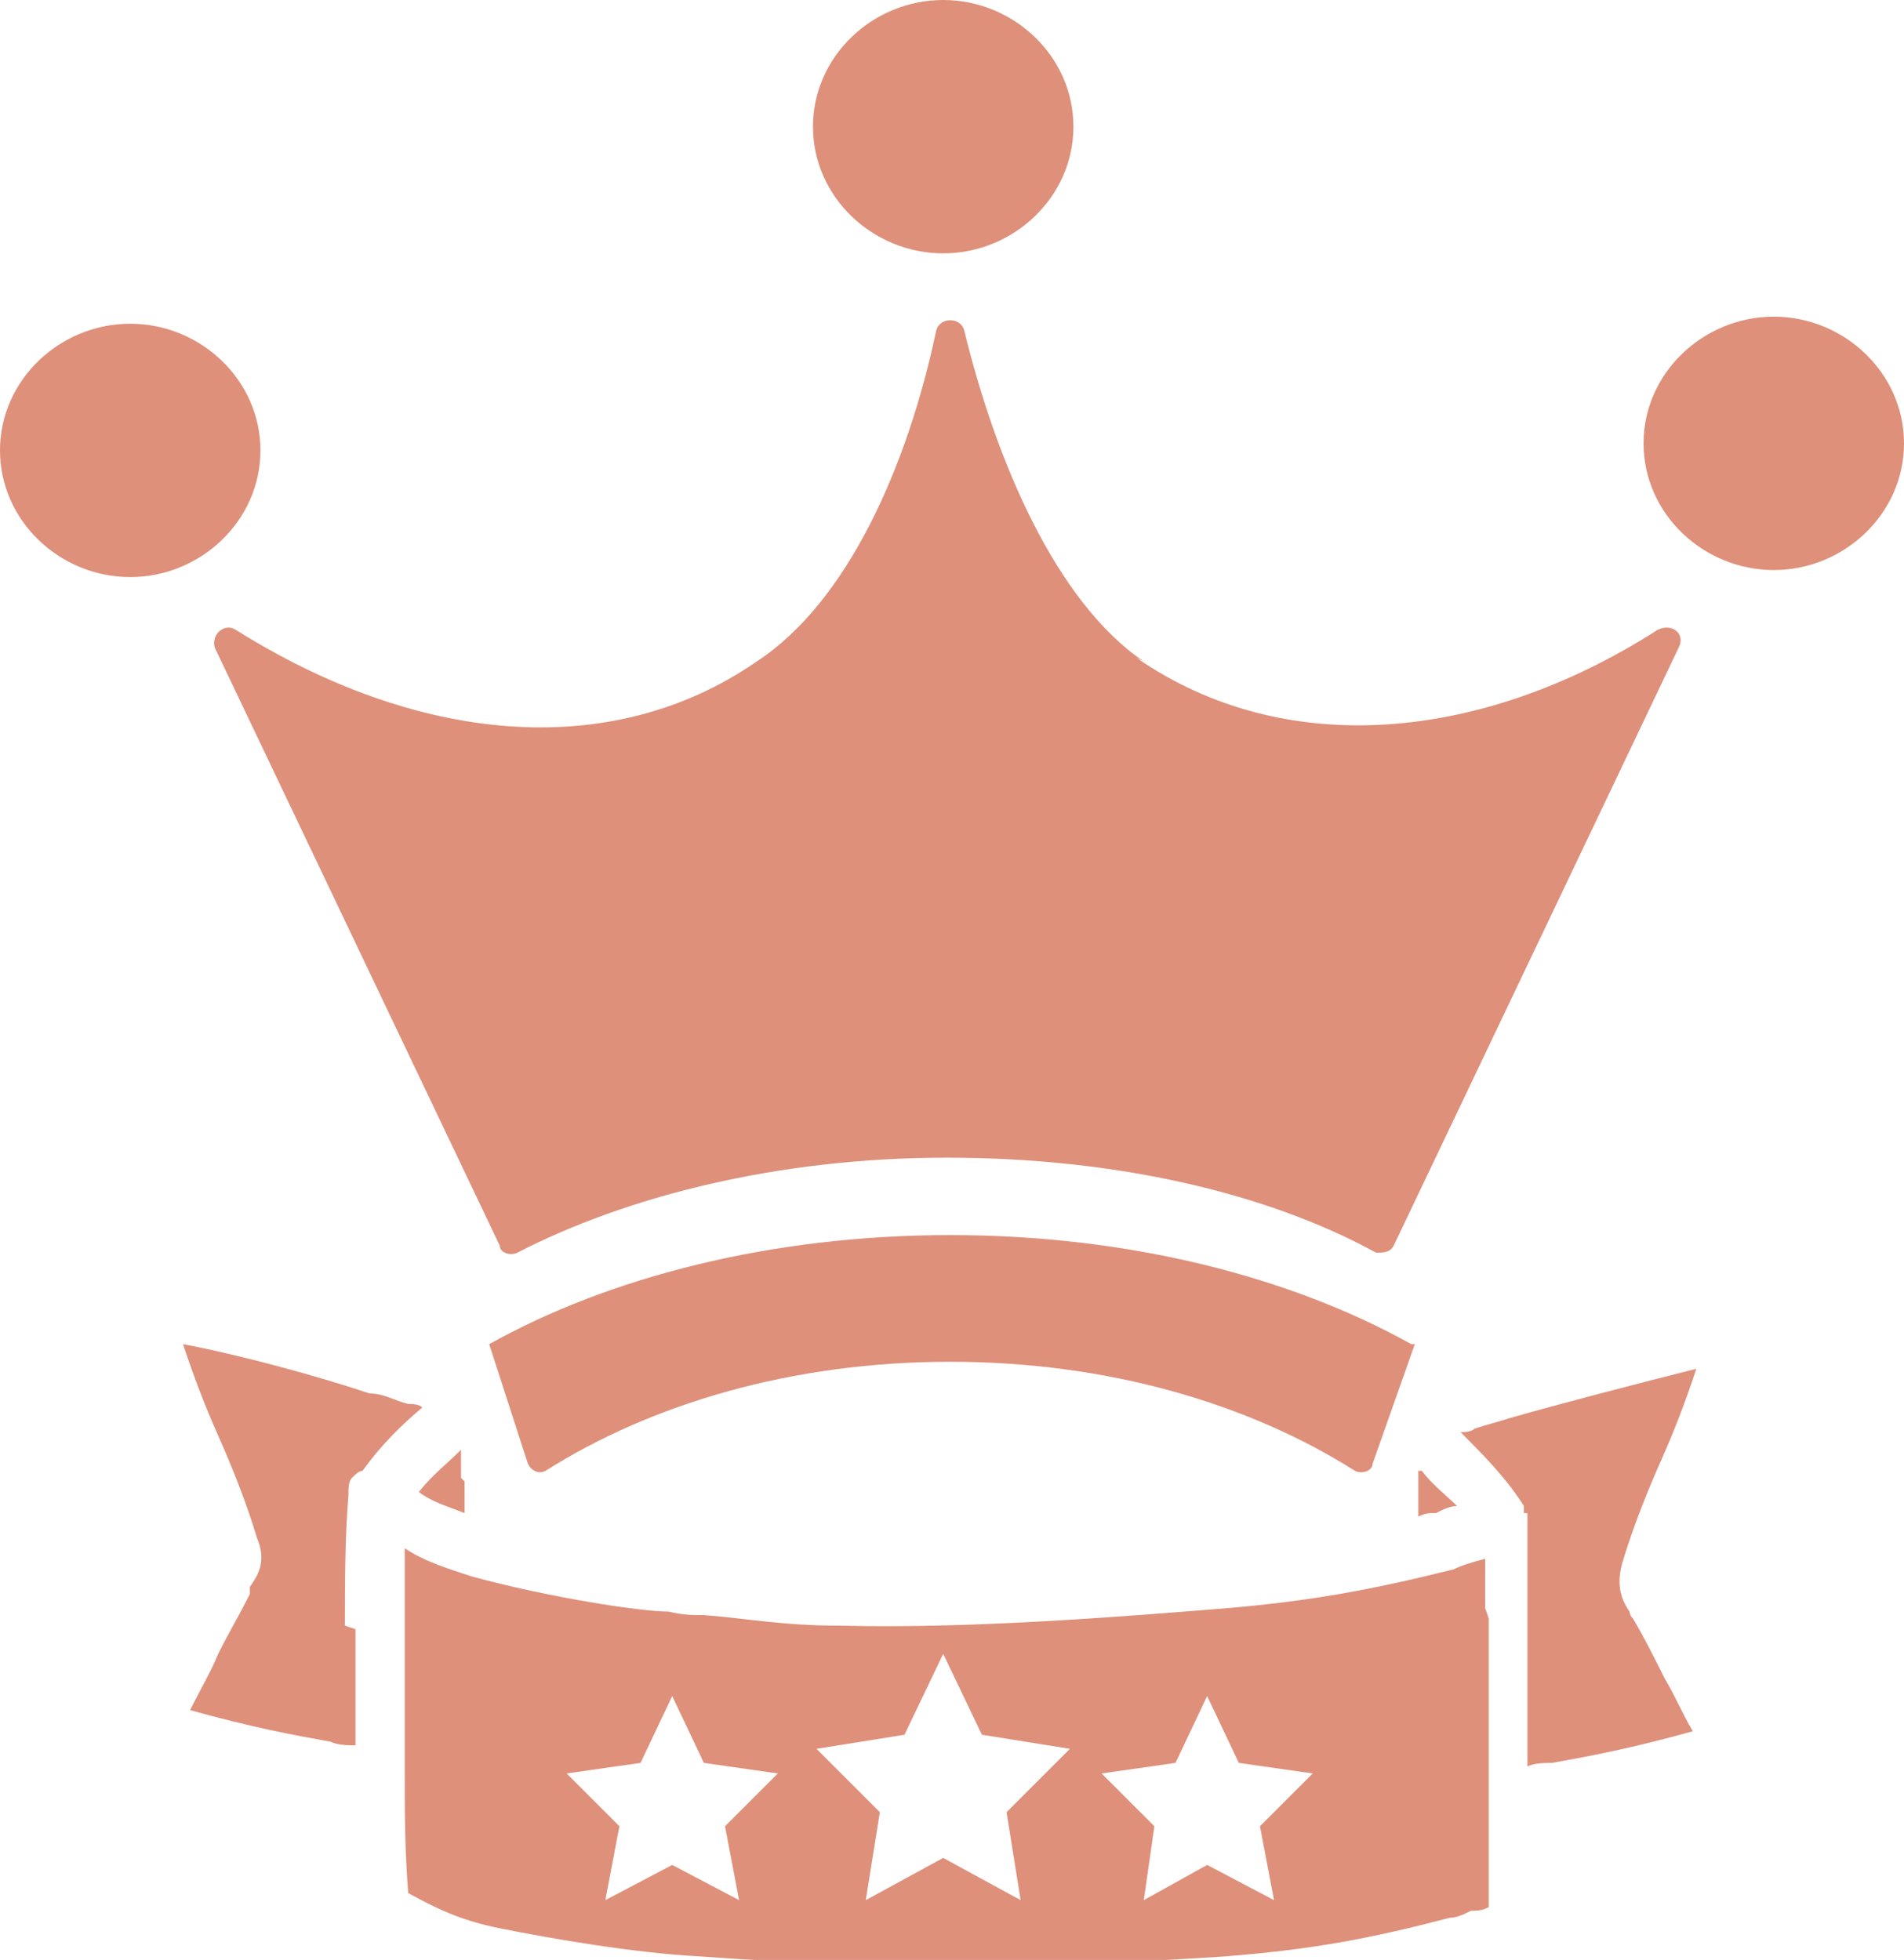
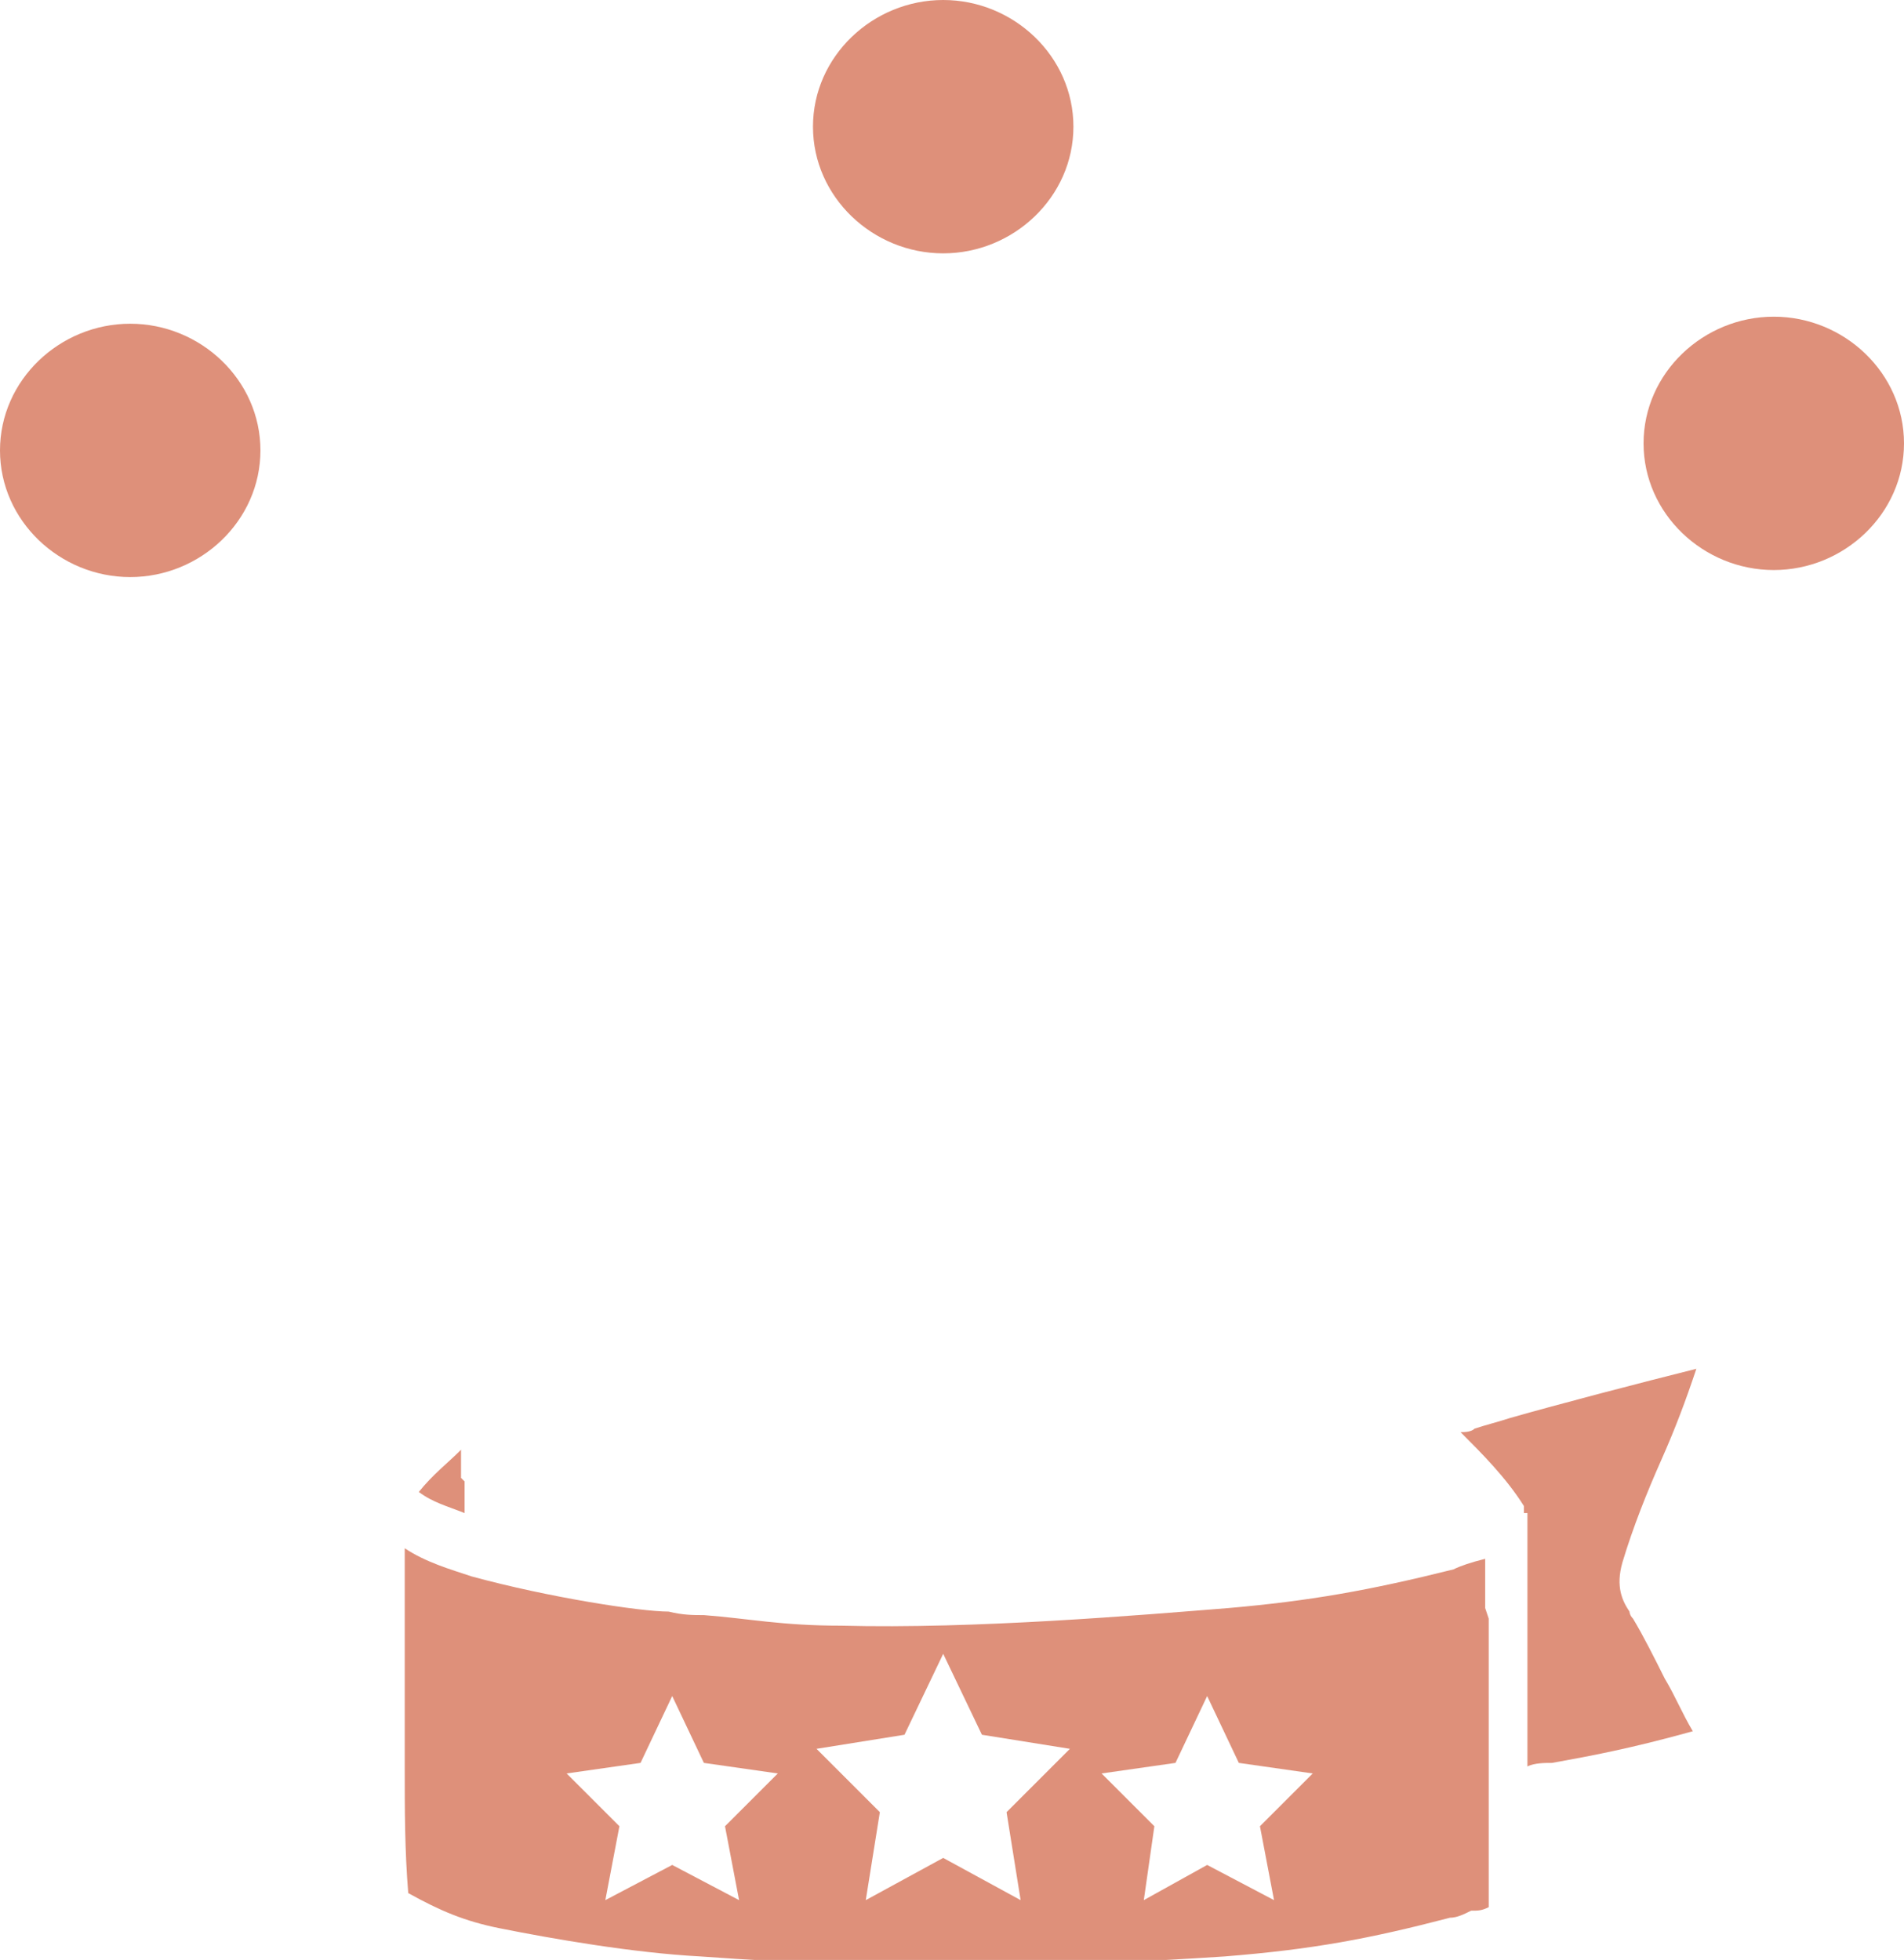
<svg xmlns="http://www.w3.org/2000/svg" id="_レイヤー_2" data-name=" レイヤー 2" version="1.1" viewBox="0 0 54.1 55.7">
  <defs>
    <style>
      .cls-1 {
        fill: #de907a;
        stroke-width: 0px;
      }
    </style>
  </defs>
  <g id="_レイヤー_2-2" data-name=" レイヤー 2-2">
-     <path class="cls-1" d="M32.5,18.8c-2.5-1.7-4.2-5.7-5.1-9.4-.1-.4-.7-.4-.8,0-.8,3.8-2.5,7.7-5.1,9.4-4.2,2.9-9.7,2.3-14.8-.9-.3-.2-.7.1-.6.5l8.1,17c0,.2.3.3.5.2,3.1-1.6,7.4-2.7,12.2-2.7s9.1,1,12.2,2.7c.2,0,.4,0,.5-.2l8.1-17c.2-.4-.2-.7-.6-.5-5,3.2-10.6,3.7-14.8.8Z" />
-     <path class="cls-1" d="M40.2,38.2l-1.2,3.4c0,.2-.3.3-.5.2-3-1.9-7-3.1-11.5-3.1s-8.5,1.2-11.5,3.1c-.2.1-.4,0-.5-.2l-1.1-3.4c3.4-1.9,8-3.1,13.1-3.1s9.7,1.2,13.1,3.1h0,0Z" />
    <path class="cls-1" d="M30.5,3.6c0,2-1.7,3.6-3.7,3.6s-3.7-1.6-3.7-3.6,1.7-3.6,3.7-3.6,3.7,1.6,3.7,3.6Z" />
    <path class="cls-1" d="M54.1,12.6c0,2-1.7,3.6-3.7,3.6s-3.7-1.6-3.7-3.6,1.7-3.6,3.7-3.6,3.7,1.6,3.7,3.6Z" />
    <path class="cls-1" d="M7.4,12.8c0,2-1.7,3.6-3.7,3.6s-3.7-1.6-3.7-3.6,1.7-3.6,3.7-3.6,3.7,1.6,3.7,3.6Z" />
    <g>
      <path class="cls-1" d="M43.3,43h0c0,0,0-.2,0-.2-.5-.8-1.2-1.5-1.8-2.1.1,0,.3,0,.4-.1.3-.1.7-.2,1-.3,1.4-.4,3.7-1,5.3-1.4-.3.9-.6,1.7-1,2.6-.4.9-.8,1.9-1.1,2.9-.2.7,0,1.1.2,1.4,0,0,0,.1.1.2.3.5.6,1.1.9,1.7.3.5.5,1,.8,1.5,0,0,0,0,0,0-1.8.5-2.9.7-4,.9-.2,0-.5,0-.7.1,0-.9,0-1.8,0-2.7,0-.7,0-1.4,0-2.1,0-.3,0-.6,0-.9,0-.5,0-1,0-1.5h0s0,0,0,0Z" />
-       <path class="cls-1" d="M10.1,46.3h0c0,1.2,0,2.2,0,3.3h0c-.2,0-.5,0-.7-.1-1.1-.2-2.2-.4-4-.9h0c.3-.6.6-1.1.8-1.6.3-.6.6-1.1.9-1.7,0,0,0-.1,0-.2.2-.3.5-.7.2-1.4-.3-1-.7-2-1.1-2.9-.4-.9-.7-1.7-1-2.6,1.6.3,3.8.9,5.3,1.4h0c.4,0,.7.2,1.1.3.1,0,.3,0,.4.1-.6.5-1.2,1.1-1.7,1.8-.1,0-.2.1-.3.2-.1.1-.1.3-.1.5-.1,1.2-.1,2.5-.1,3.7Z" />
      <path class="cls-1" d="M42.2,45.7c0-.4,0-.8,0-1.1v-.3c-.4.1-.7.2-.9.3-2.4.6-4.1.9-6.4,1.1-2.5.2-7.2.6-11,.5-1.7,0-2.6-.2-3.9-.3-.3,0-.6,0-1-.1-.8,0-3.4-.4-5.6-1-.6-.2-1.3-.4-1.9-.8,0,2.1,0,4.2,0,6.2,0,1.2,0,2.4.1,3.6.9.5,1.6.8,2.6,1,1.5.3,3.8.7,5.7.8,5.4.4,10.4.3,14.9,0,2.5-.2,4.1-.5,6.4-1.1.2,0,.4-.1.6-.2.2,0,.3,0,.5-.1,0-2.6,0-5.3,0-8.2ZM21,54l-1.9-1-1.9,1,.4-2.1-1.5-1.5,2.1-.3.9-1.9.9,1.9,2.1.3-1.5,1.5.4,2.1ZM29,54l-2.2-1.2-2.2,1.2.4-2.5-1.8-1.8,2.5-.4,1.1-2.3,1.1,2.3,2.5.4-1.8,1.8s.4,2.5.4,2.5ZM36.2,54l-1.9-1-1.8,1,.3-2.1-1.5-1.5,2.1-.3.9-1.9.9,1.9,2.1.3-1.5,1.5.4,2.1Z" />
      <path class="cls-1" d="M13.2,42.1c0,.3,0,.6,0,.9-.5-.2-.9-.3-1.3-.6.4-.5.8-.8,1.2-1.2h0s0,0,0,0c0,.3,0,.5,0,.8h0Z" />
-       <path class="cls-1" d="M40.4,41.8h0c.3.4.7.7,1,1-.2,0-.4.1-.6.2-.2,0-.3,0-.5.1v-1.2h0q0-.1,0-.1Z" />
    </g>
  </g>
</svg>